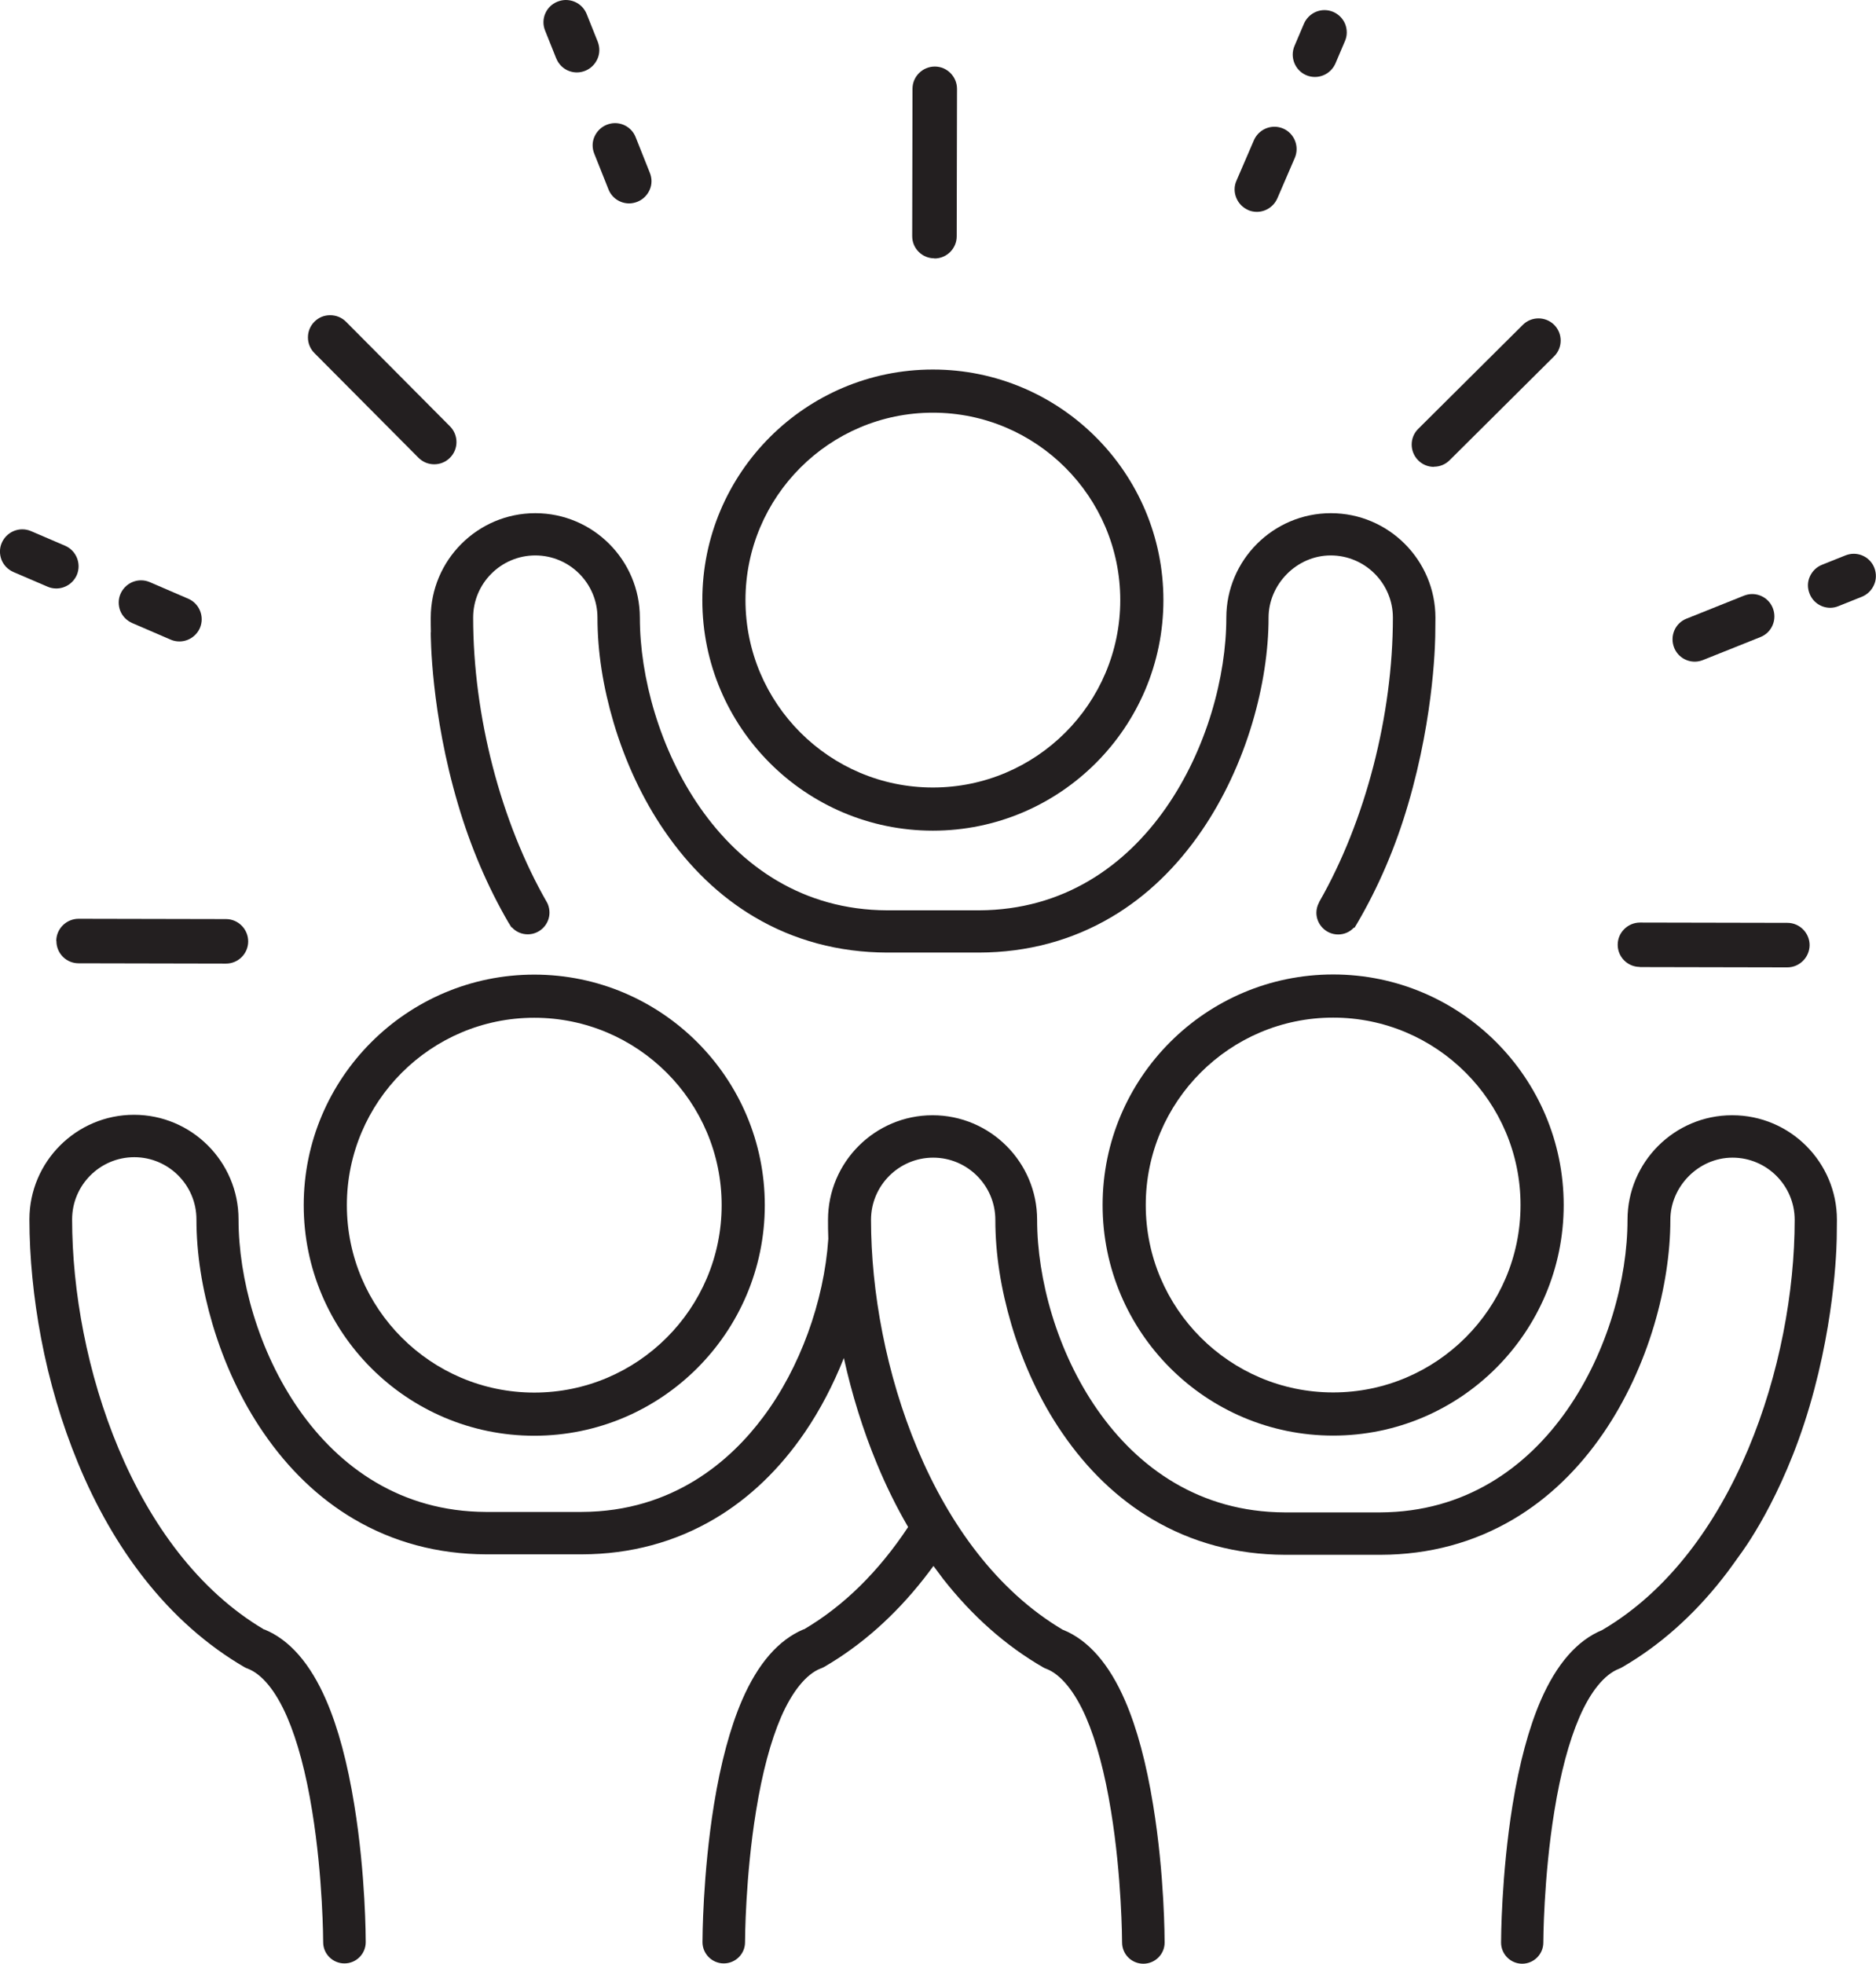
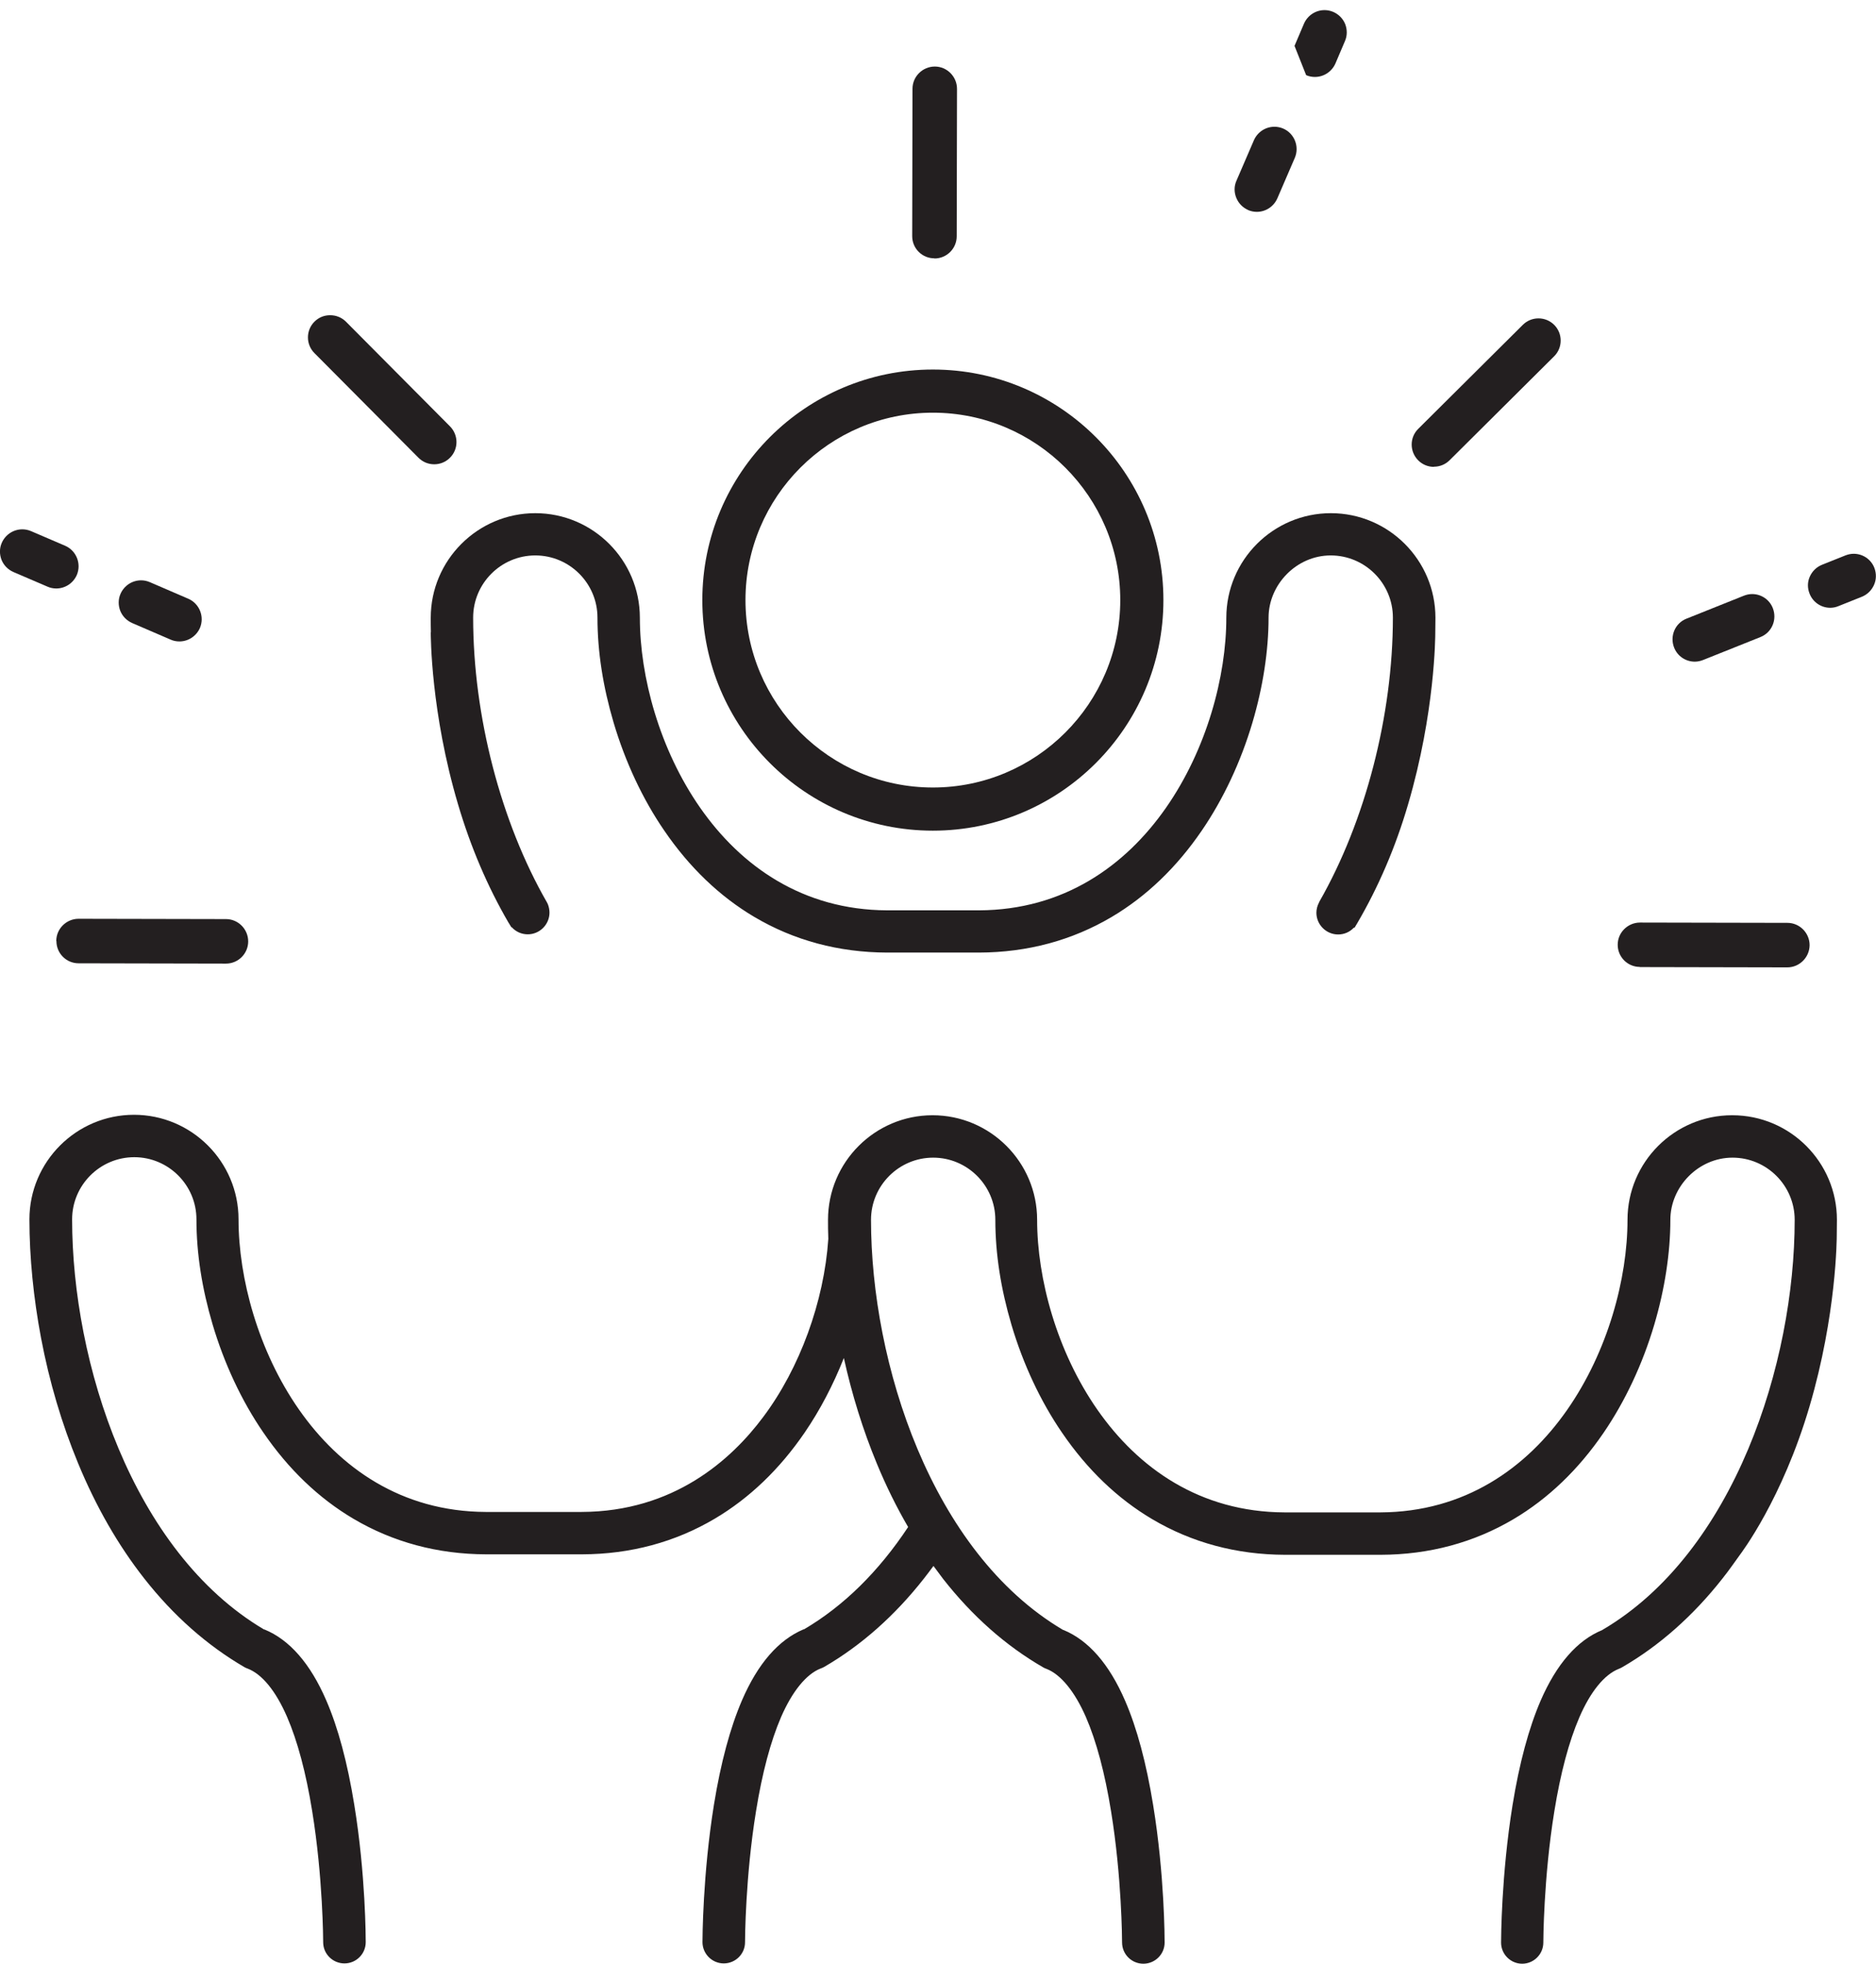
<svg xmlns="http://www.w3.org/2000/svg" id="Layer_2" viewBox="0 0 124.34 130.15">
  <defs>
    <style>.cls-1{fill:none;}.cls-1,.cls-2{stroke-width:0px;}.cls-3{clip-path:url(#clippath-1);}.cls-2{fill:#231f20;}.cls-4{clip-path:url(#clippath);}</style>
    <clipPath id="clippath">
      <rect class="cls-1" y="0" width="124.34" height="130.15" />
    </clipPath>
    <clipPath id="clippath-1">
      <rect class="cls-1" y="0" width="124.34" height="130.15" />
    </clipPath>
  </defs>
  <g id="Layer_1-2">
-     <path class="cls-2" d="m39.39,10.19l.94,2.36c.22.56.76.93,1.37.93v.18s0-.18,0-.18c.19,0,.37-.04.55-.11.37-.15.65-.43.81-.79.16-.36.16-.76.01-1.13l-.94-2.36c-.22-.56-.76-.93-1.37-.93-.19,0-.37.04-.55.11-.37.15-.65.43-.81.79-.16.36-.16.76-.01,1.13h0Z" />
-     <path class="cls-2" d="m36.87,3.87c.22.56.76.93,1.37.93v.18s0-.18,0-.18c.19,0,.37-.04.55-.11.37-.15.65-.43.81-.79.16-.36.16-.76.02-1.13l-.74-1.85C38.65.36,38.11,0,37.5,0c-.19,0-.37.04-.55.11-.76.3-1.13,1.16-.82,1.92l.74,1.85h0Z" />
    <g class="cls-4">
      <path class="cls-2" d="m112.33,43.85v.18s0-.18,0-.18c.19,0,.37-.04.55-.11l3.8-1.52c.76-.3,1.12-1.16.82-1.92-.22-.56-.76-.93-1.37-.93-.19,0-.37.04-.55.11l-3.8,1.52c-.76.3-1.12,1.16-.82,1.92.22.56.76.93,1.37.93h0Z" />
      <path class="cls-2" d="m124.23,37.63c-.22-.56-.76-.93-1.37-.93-.19,0-.37.04-.55.11l-1.55.62c-.37.15-.65.43-.81.79-.16.36-.16.76-.01,1.13.22.56.76.93,1.37.93v.18s0-.18,0-.18c.19,0,.37-.04.54-.11l1.55-.62c.37-.15.65-.43.81-.79.16-.36.16-.76.02-1.13h0Z" />
    </g>
    <path class="cls-2" d="m82.72,13.92c.19.08.38.12.58.12v.18s0-.18,0-.18c.59,0,1.12-.35,1.36-.89l1.16-2.69c.32-.75-.03-1.62-.77-1.94-.19-.08-.38-.12-.58-.12-.59,0-1.12.35-1.36.89l-1.16,2.69c-.16.36-.16.76-.01,1.13.15.37.43.65.79.81h0Z" />
    <g class="cls-3">
-       <path class="cls-2" d="m86.57,4.98c.18.08.38.12.58.12v.18s0-.18,0-.18c.59,0,1.12-.35,1.36-.89l.63-1.48c.16-.36.16-.76.02-1.13-.15-.37-.43-.65-.79-.81-.19-.08-.38-.12-.58-.12-.59,0-1.12.35-1.36.89l-.63,1.48c-.32.75.03,1.62.77,1.94h0Z" />
+       <path class="cls-2" d="m86.57,4.98c.18.08.38.12.58.12v.18s0-.18,0-.18c.59,0,1.12-.35,1.36-.89l.63-1.48c.16-.36.16-.76.02-1.13-.15-.37-.43-.65-.79-.81-.19-.08-.38-.12-.58-.12-.59,0-1.12.35-1.36.89l-.63,1.48h0Z" />
      <path class="cls-2" d="m3.73,39v.18s0-.18,0-.18c.59,0,1.12-.35,1.36-.89.32-.75-.03-1.62-.77-1.94l-2.26-.97c-.19-.08-.38-.12-.58-.12-.59,0-1.12.35-1.36.89-.16.36-.16.76-.02,1.13.15.37.43.65.79.81l2.26.97c.18.08.38.12.58.12h0Z" />
    </g>
    <path class="cls-2" d="m8.76,41.29l2.55,1.1c.18.08.38.12.58.12v.18s0-.18,0-.18c.59,0,1.12-.35,1.36-.89.32-.75-.03-1.62-.77-1.94l-2.55-1.1c-.19-.08-.38-.12-.58-.12-.59,0-1.12.35-1.36.89-.16.36-.16.76-.02,1.13.15.37.43.65.79.81h0Z" />
    <path class="cls-2" d="m27.74,30.34c.28.28.65.43,1.04.43v.18s0-.18,0-.18c.39,0,.76-.15,1.04-.43.58-.57.58-1.51,0-2.09l-6.89-6.93c-.28-.28-.65-.43-1.05-.43s-.76.15-1.04.43c-.28.28-.43.65-.43,1.04,0,.39.15.76.43,1.04l6.89,6.93h0Z" />
    <path class="cls-2" d="m95.04,30.93v.18s0-.18,0-.18c.39,0,.76-.15,1.04-.43l6.93-6.89c.28-.28.43-.65.43-1.04,0-.39-.15-.76-.43-1.04-.28-.28-.65-.43-1.04-.43s-.76.15-1.04.43l-6.93,6.89c-.58.57-.58,1.51,0,2.09.28.28.65.43,1.04.43h0Z" />
    <path class="cls-2" d="m61.94,17.13v.18s0-.18,0-.18c.81,0,1.47-.66,1.47-1.47l.02-9.77c0-.81-.66-1.48-1.47-1.48-.81,0-1.48.66-1.48,1.47l-.02,9.77c0,.39.15.76.43,1.04.28.28.65.43,1.04.43h0Z" />
    <path class="cls-2" d="m3.74,62.37c0,.39.15.76.43,1.04.28.28.65.43,1.04.43l9.77.02v.18s0-.18,0-.18c.81,0,1.47-.66,1.47-1.47,0-.81-.66-1.48-1.47-1.48l-9.77-.02c-.81,0-1.48.66-1.48,1.47h0Z" />
    <path class="cls-2" d="m108.68,64.09l9.78.02v.18s0-.18,0-.18c.81,0,1.47-.66,1.48-1.47,0-.81-.66-1.48-1.47-1.48l-9.77-.02c-.81,0-1.48.66-1.48,1.47,0,.39.15.76.43,1.04.28.28.65.43,1.04.43h0Z" />
    <path class="cls-2" d="m61.83,27.35c6.85,0,12.42,5.57,12.42,12.42s-5.57,12.42-12.42,12.42-12.42-5.57-12.42-12.42,5.57-12.42,12.42-12.42h0Zm0,27.7c8.43,0,15.28-6.85,15.28-15.28s-6.85-15.28-15.28-15.28-15.28,6.85-15.28,15.28,6.85,15.28,15.28,15.28h0Z" />
-     <path class="cls-2" d="m88.36,92.28c-6.85,0-12.42-5.57-12.42-12.42s5.57-12.42,12.42-12.42,12.42,5.57,12.42,12.42-5.57,12.42-12.42,12.42h0Zm0-27.7c-8.43,0-15.28,6.85-15.28,15.28s6.85,15.28,15.28,15.28,15.28-6.85,15.28-15.28-6.85-15.28-15.28-15.28h0Z" />
-     <path class="cls-2" d="m35.41,67.45c6.85,0,12.42,5.57,12.42,12.42s-5.57,12.42-12.42,12.42-12.42-5.57-12.42-12.42,5.57-12.42,12.42-12.42h0Zm0,27.7c8.43,0,15.28-6.85,15.28-15.28s-6.85-15.28-15.28-15.28-15.28,6.85-15.28,15.28,6.85,15.28,15.28,15.28h0Z" />
    <path class="cls-2" d="m114.8,73.91c-3.82,0-6.93,3.11-6.93,6.93,0,7.79-5.21,19.34-16.38,19.39h-6.36c-11.18-.05-16.39-11.6-16.39-19.39,0-3.82-3.11-6.93-6.93-6.93s-6.93,3.11-6.93,6.93c0,.37,0,.77.02,1.26-.28,4.16-1.89,8.57-4.31,11.8-2.13,2.86-5.95,6.28-12.04,6.3h-6.36c-11.17-.05-16.38-11.6-16.38-19.39,0-3.82-3.11-6.93-6.93-6.93s-6.93,3.11-6.93,6.93c0,2.5.27,5.22.77,7.86.55,2.91,1.38,5.7,2.45,8.29,1.19,2.89,2.67,5.46,4.39,7.65,1.93,2.46,4.16,4.43,6.63,5.87.07.04.15.08.22.1.96.37,1.87,1.48,2.62,3.21.69,1.6,1.25,3.69,1.66,6.23.72,4.42.73,8.65.73,8.7,0,.77.63,1.4,1.41,1.4s1.41-.63,1.41-1.41c0-.18,0-4.47-.76-9.11-.45-2.78-1.07-5.1-1.86-6.92-1.05-2.43-2.43-4.01-4.09-4.69h-.03c-8.74-5.17-12.72-17.71-12.72-27.18,0-2.27,1.85-4.12,4.12-4.12s4.12,1.85,4.12,4.12.37,4.59,1.07,6.96c.77,2.6,1.93,5.08,3.36,7.16,1.66,2.43,3.67,4.36,5.97,5.72,2.62,1.55,5.58,2.35,8.8,2.36h6.36c3.21-.01,6.17-.81,8.79-2.36,2.3-1.36,4.31-3.29,5.97-5.72,1.01-1.48,1.88-3.14,2.59-4.93.54,2.44,1.27,4.78,2.18,6.98.61,1.48,1.31,2.9,2.08,4.22-1.96,2.96-4.28,5.24-6.9,6.78h-.03c-1.66.7-3.03,2.27-4.08,4.7-.78,1.81-1.41,4.14-1.86,6.92-.75,4.64-.76,8.93-.76,9.11,0,.77.63,1.41,1.41,1.41s1.41-.63,1.41-1.4c0-.18.02-4.35.73-8.7.41-2.54.97-4.63,1.66-6.23.74-1.7,1.67-2.84,2.61-3.21.08-.03.16-.06.23-.1,2.47-1.43,4.7-3.41,6.63-5.87.19-.24.4-.52.63-.83.21.29.43.58.64.86,1.93,2.46,4.15,4.43,6.63,5.86.07.04.15.08.22.1.95.37,1.88,1.51,2.62,3.21.69,1.6,1.25,3.69,1.66,6.23.71,4.34.73,8.52.73,8.69,0,.78.63,1.41,1.41,1.41s1.41-.63,1.41-1.4c0-.18,0-4.47-.76-9.11-.45-2.77-1.07-5.1-1.86-6.92-1.05-2.43-2.43-4.01-4.09-4.69h-.02c-8.74-5.16-12.73-17.71-12.73-27.18,0-2.27,1.85-4.12,4.12-4.12s4.12,1.85,4.12,4.12.37,4.59,1.07,6.96c.77,2.6,1.93,5.08,3.36,7.16,1.66,2.43,3.67,4.36,5.97,5.72,2.62,1.55,5.58,2.35,8.79,2.36h6.36c3.21-.01,6.17-.81,8.79-2.36,2.3-1.36,4.31-3.29,5.97-5.72,1.43-2.09,2.59-4.56,3.36-7.16.7-2.36,1.07-4.77,1.07-6.96s1.85-4.12,4.12-4.12,4.12,1.85,4.12,4.12c0,9.48-3.99,22.03-12.73,27.17l-.03.02c-1.66.68-3.03,2.26-4.08,4.68-.78,1.81-1.41,4.14-1.86,6.92-.75,4.64-.76,8.93-.76,9.11,0,.77.63,1.4,1.4,1.4s1.4-.63,1.4-1.4c0-.04.01-4.27.73-8.7.41-2.54.97-4.63,1.66-6.23.73-1.69,1.65-2.83,2.61-3.21.08-.03.16-.07.23-.11,2.47-1.43,4.7-3.41,6.63-5.86.22-.28.45-.58.67-.89l.48-.67c.11-.15,2.82-3.71,4.63-9.85,1.8-6.1,1.81-11.2,1.81-11.39v-.02c0-.33.01-.66.01-.97,0-3.82-3.11-6.93-6.93-6.93h0Z" />
    <path class="cls-2" d="m28.55,41.89h0c0,.23,0,5.32,1.81,11.42.83,2.81,1.95,5.44,3.34,7.83l.02.03s.03.05.05.08l.12.2h.03c.27.3.65.47,1.06.47.79,0,1.44-.65,1.44-1.44,0-.19-.04-.38-.11-.56-.02-.04-.04-.08-.06-.12-3.06-5.32-4.89-12.37-4.89-18.87,0-2.27,1.85-4.12,4.12-4.12s4.12,1.85,4.12,4.12.37,4.59,1.07,6.96c.77,2.6,1.93,5.08,3.36,7.16,1.66,2.43,3.67,4.36,5.97,5.72,2.62,1.55,5.58,2.35,8.8,2.36h6.09c3.21-.01,6.17-.81,8.79-2.36,2.3-1.36,4.31-3.29,5.97-5.72,1.43-2.09,2.59-4.56,3.36-7.16.7-2.36,1.07-4.77,1.07-6.96s1.85-4.12,4.12-4.12,4.12,1.85,4.12,4.12c0,6.46-1.82,13.49-4.87,18.82-.01.02-.02.04-.03.07-.11.21-.17.44-.17.67,0,.79.65,1.44,1.44,1.44.4,0,.77-.16,1.04-.45h.05l.18-.3c1.41-2.41,2.54-5.05,3.36-7.85,1.8-6.1,1.81-11.2,1.81-11.4v-.02c0-.33.01-.66.01-.97,0-3.82-3.11-6.93-6.93-6.93s-6.93,3.11-6.93,6.93c0,7.79-5.21,19.34-16.38,19.39h-6.11c-11.17-.05-16.38-11.6-16.38-19.39,0-3.82-3.11-6.93-6.93-6.93s-6.93,3.11-6.93,6.93c0,.31,0,.64.01.97h0Z" />
  </g>
</svg>